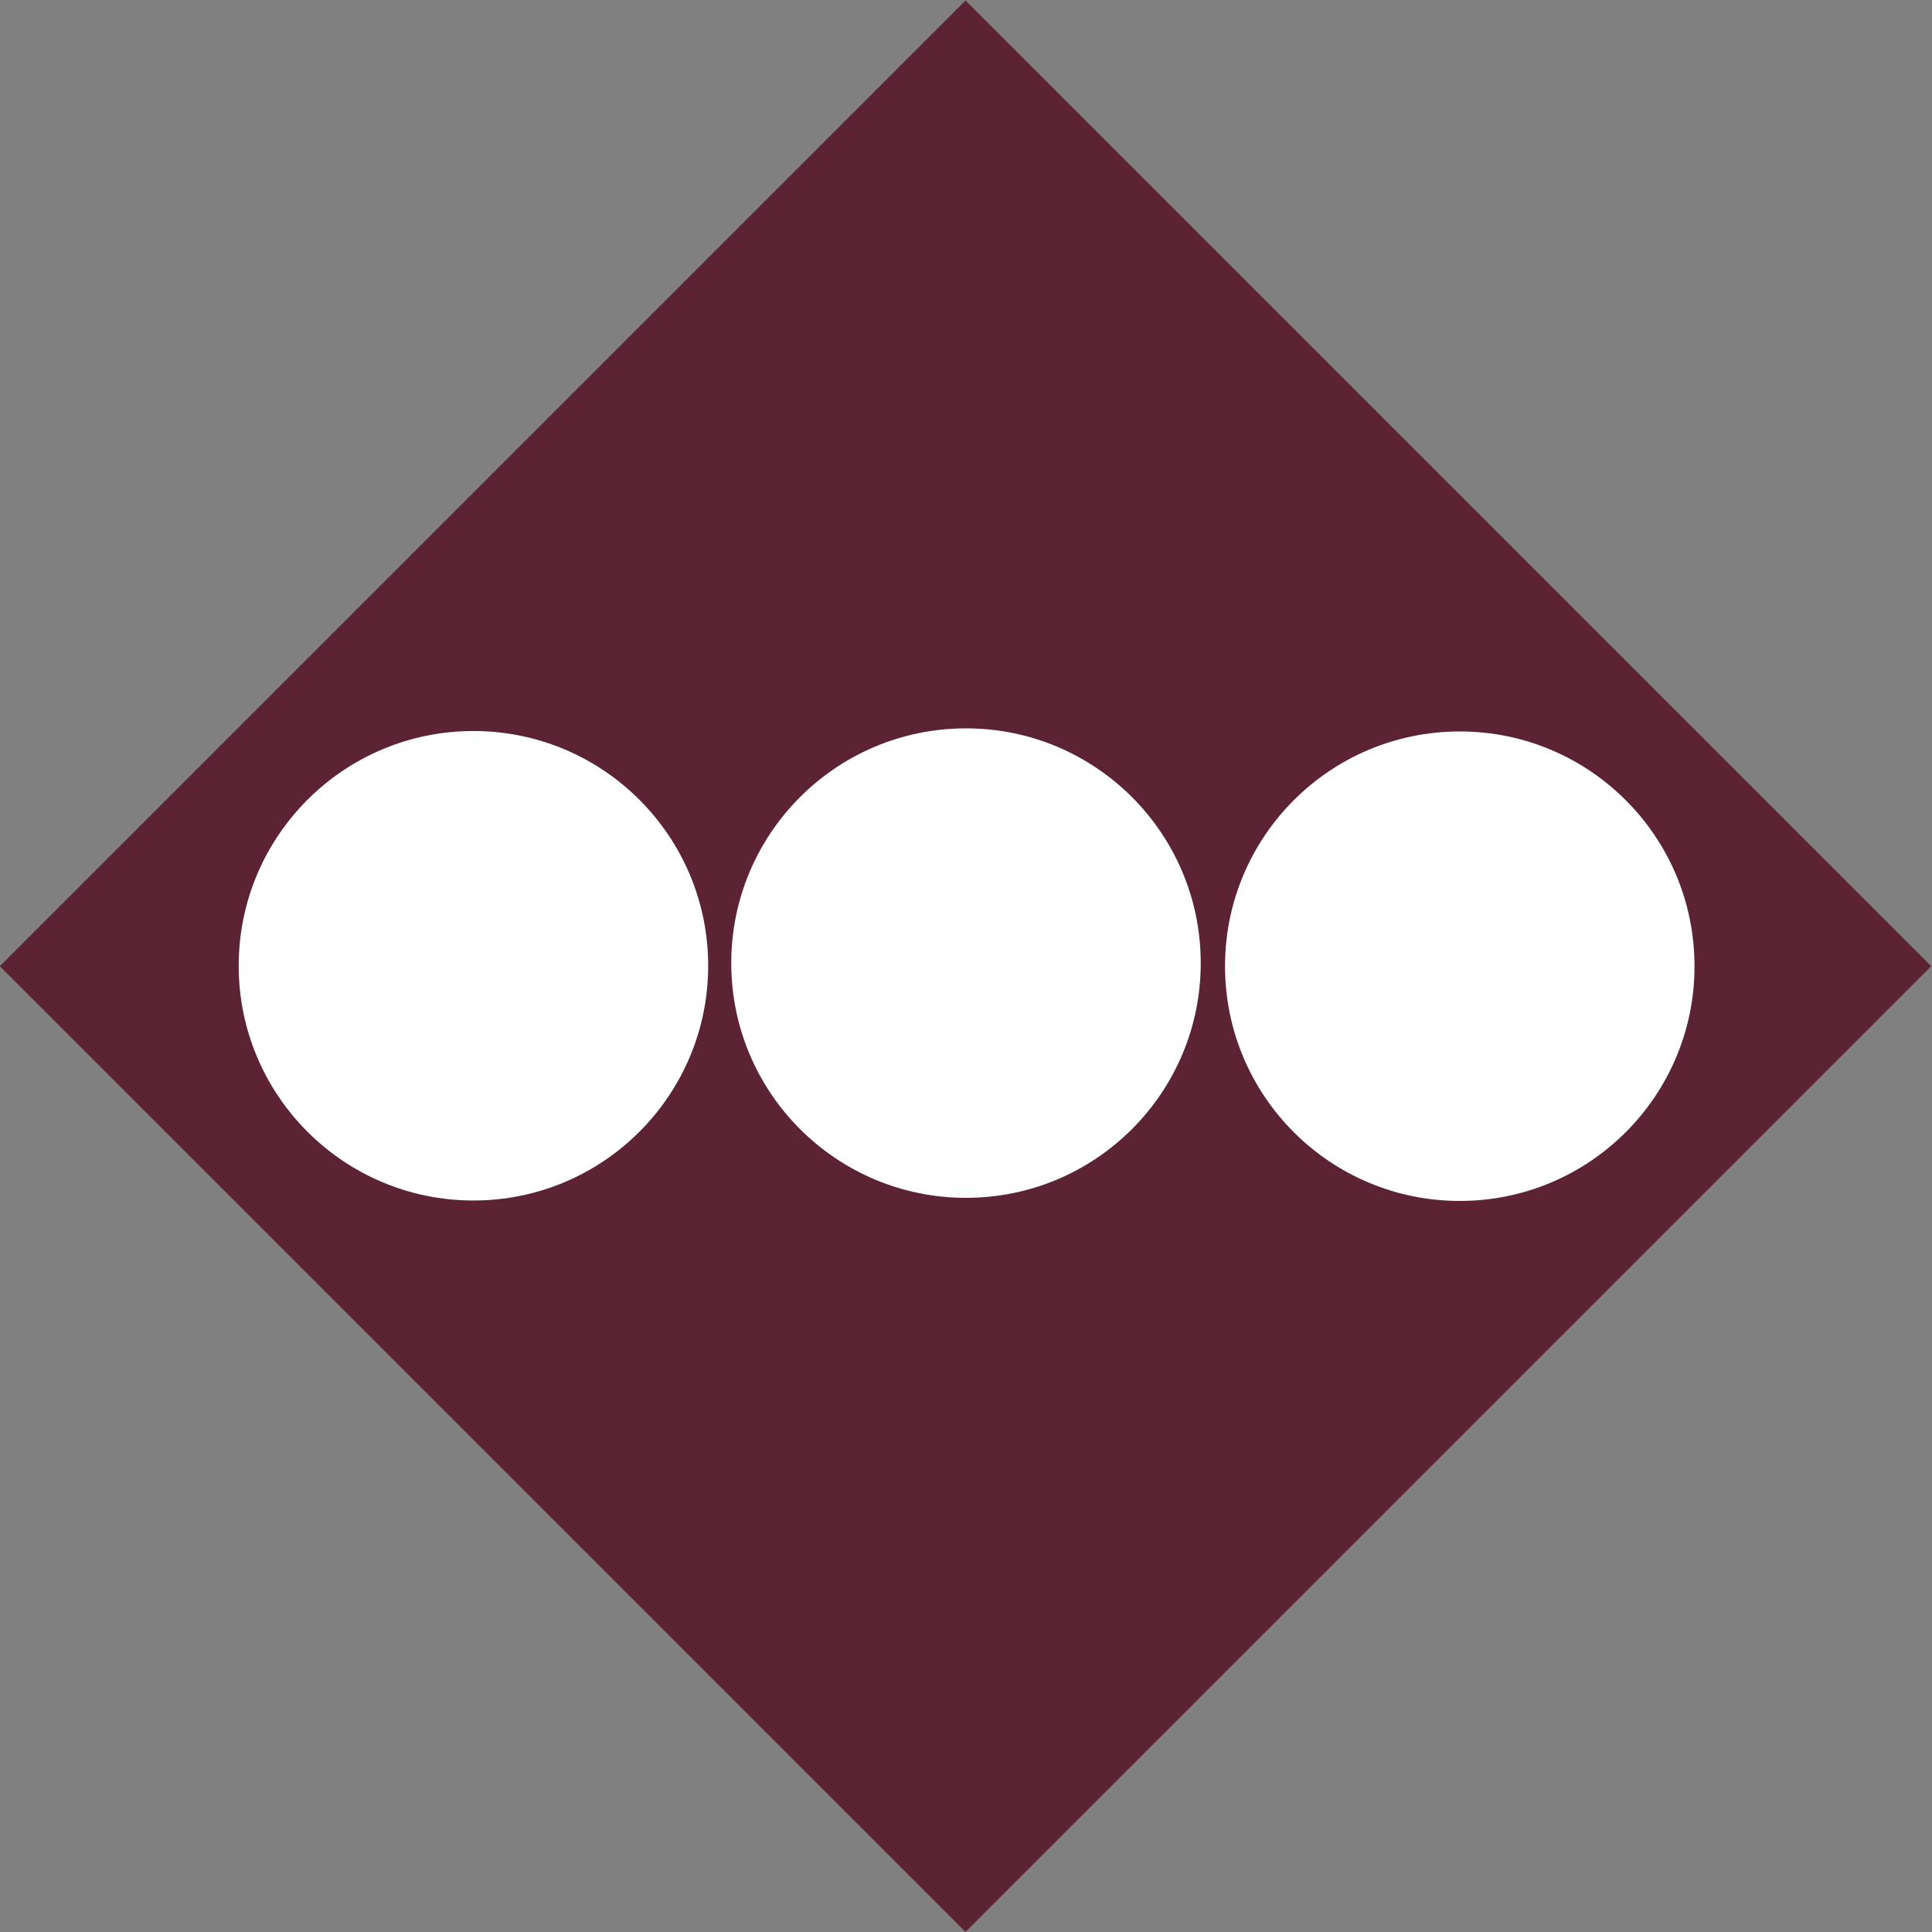
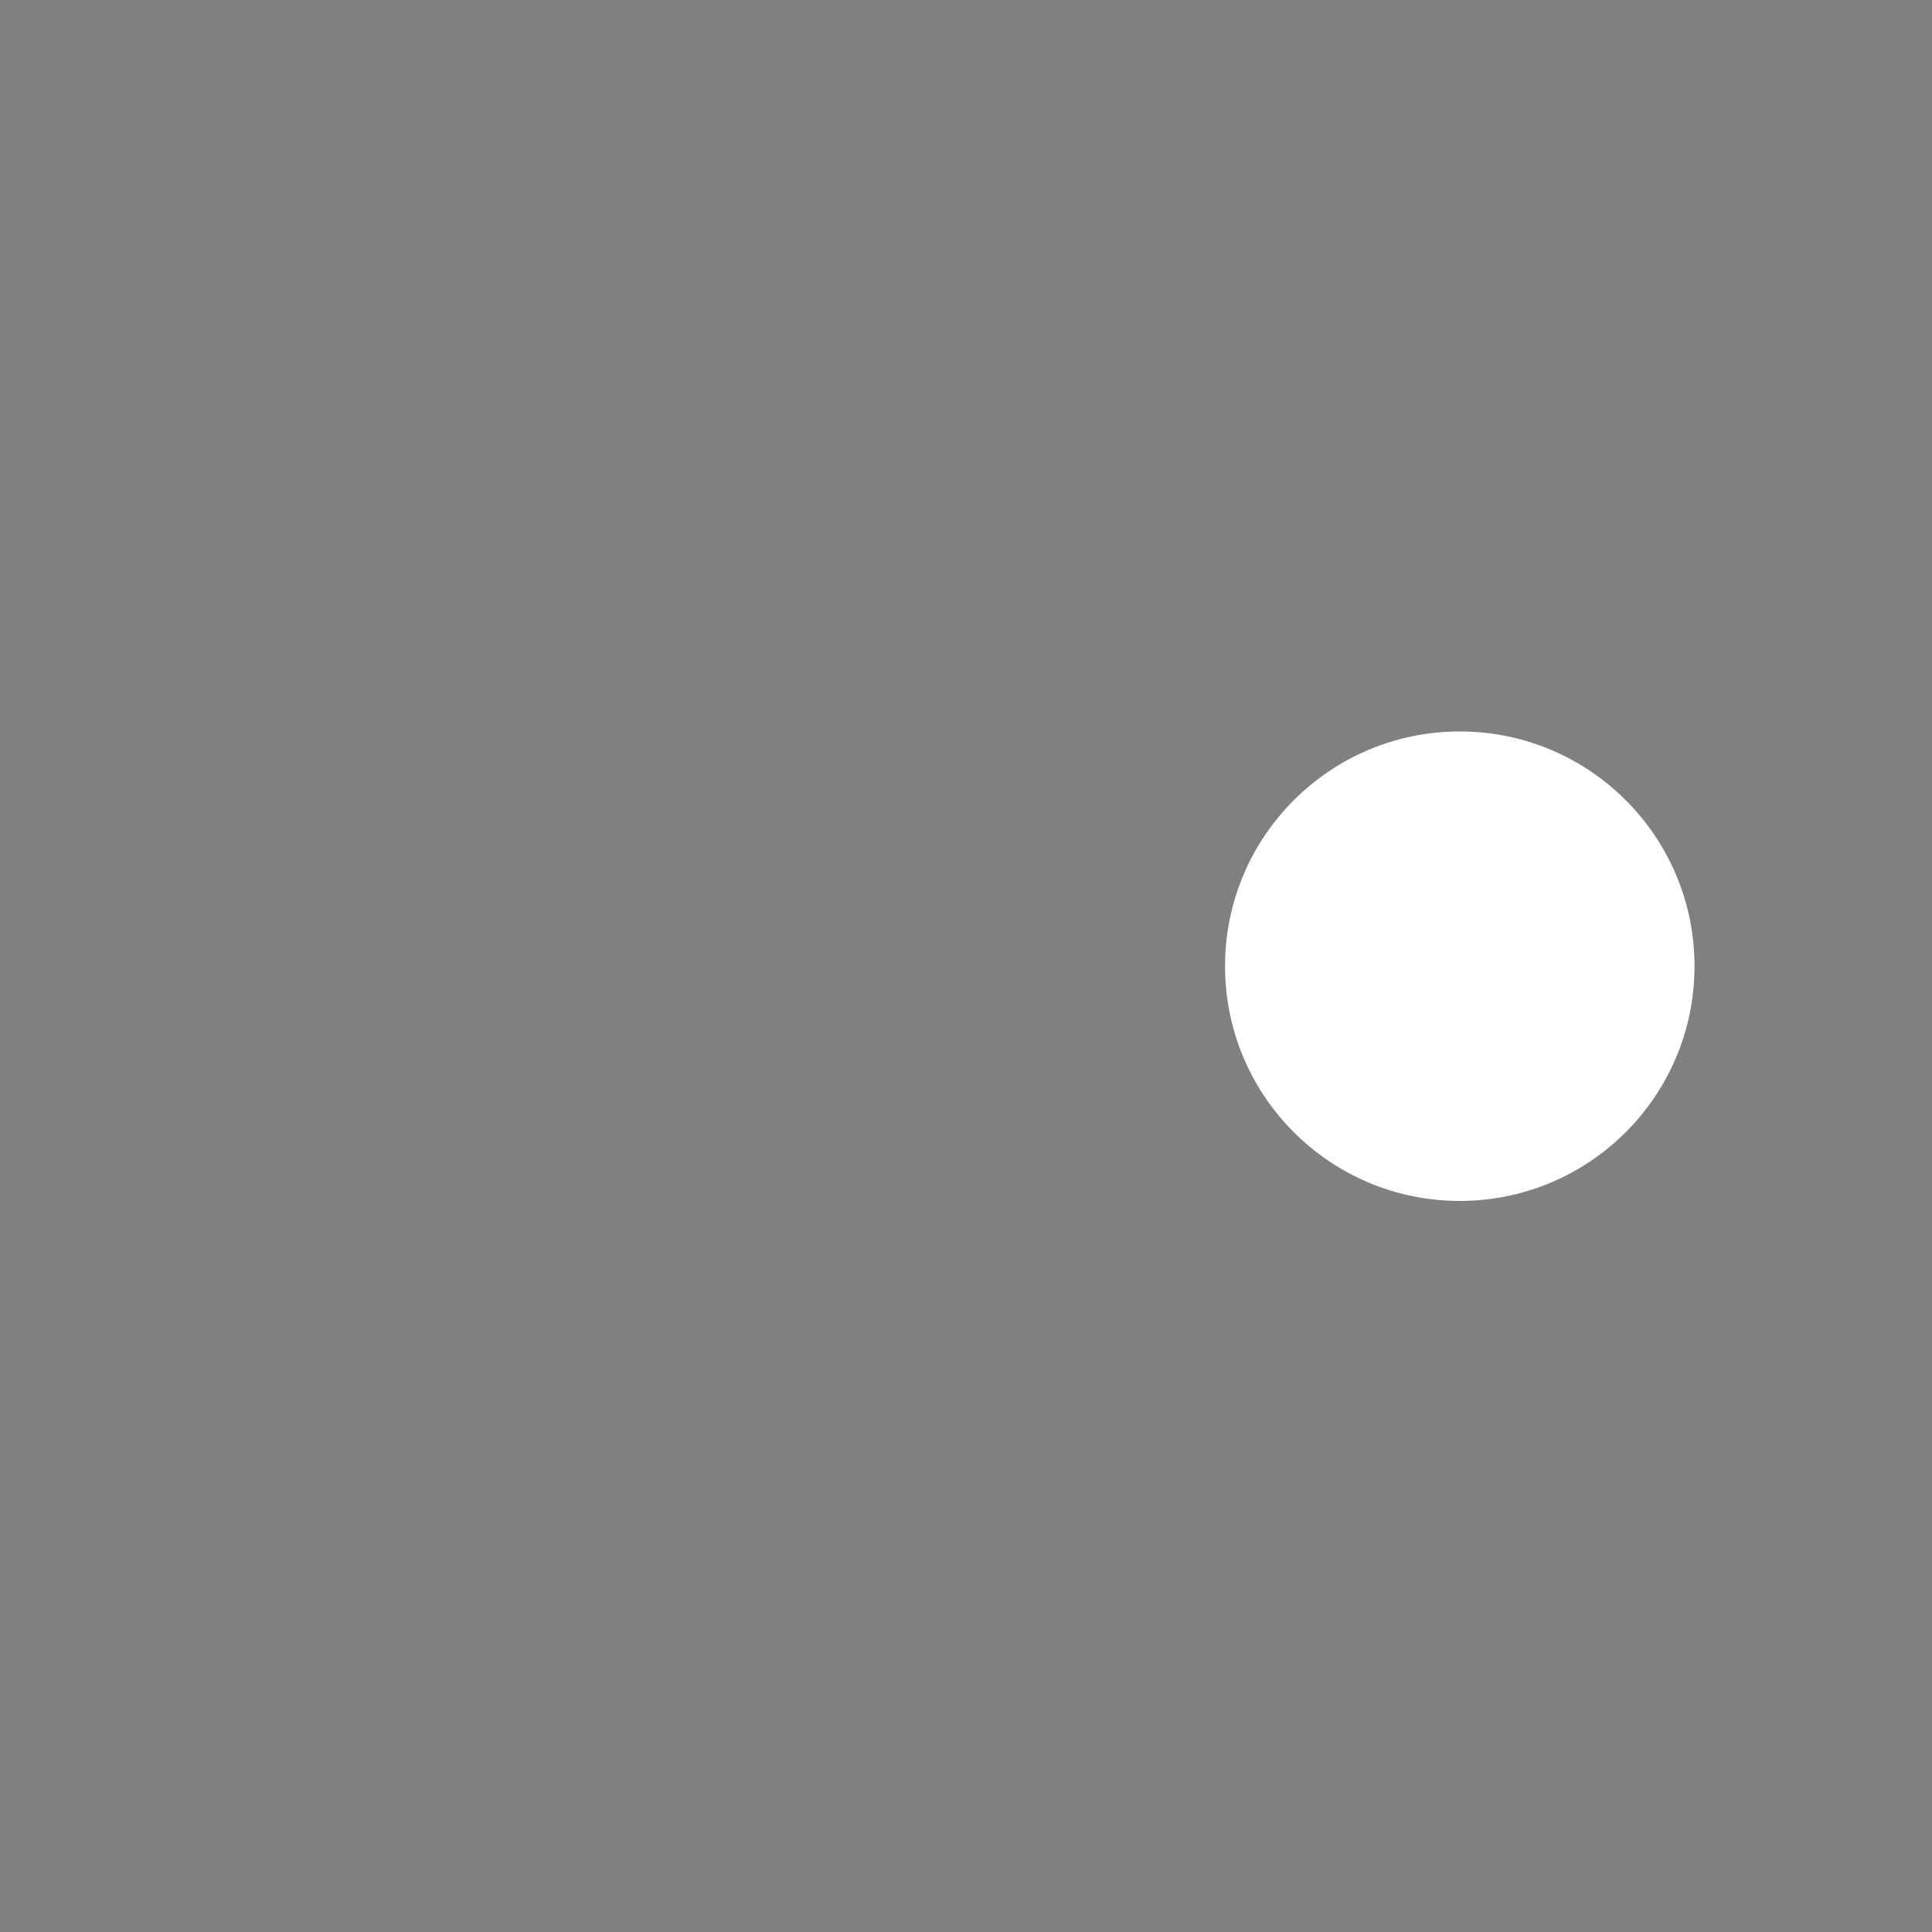
<svg xmlns="http://www.w3.org/2000/svg" xmlns:ns1="http://www.serif.com/" width="100%" height="100%" viewBox="0 0 40 40" version="1.1" xml:space="preserve" style="fill-rule:evenodd;clip-rule:evenodd;stroke-linejoin:round;stroke-miterlimit:2;">
  <rect x="0" y="0" width="40" height="40" fill="#808080" stroke="none" />
  <g id="Decision_-_vote_drop">
-     <circle id="Guide" cx="20" cy="19.94" r="12.14" style="fill:rgb(92,35,52);" />
    <g transform="matrix(0.707,-0.707,0.707,0.707,-8.29,19.99)">
-       <rect x="5.85" y="5.87" width="28.28" height="28.28" style="fill:rgb(92,35,52);" />
-     </g>
+       </g>
    <g id="Guide-2">
-       <circle cx="20" cy="19.94" r="4.86" style="fill:white;" />
-     </g>
+       </g>
    <g id="Guide-21" ns1:id="Guide-2" transform="matrix(1,0,0,1,10.223,0.064)">
      <circle cx="20" cy="19.94" r="4.86" style="fill:white;" />
    </g>
    <g id="Guide-22" ns1:id="Guide-2" transform="matrix(1,0,0,1,-10.198,0.055)">
-       <circle cx="20" cy="19.94" r="4.86" style="fill:white;" />
-     </g>
+       </g>
  </g>
</svg>